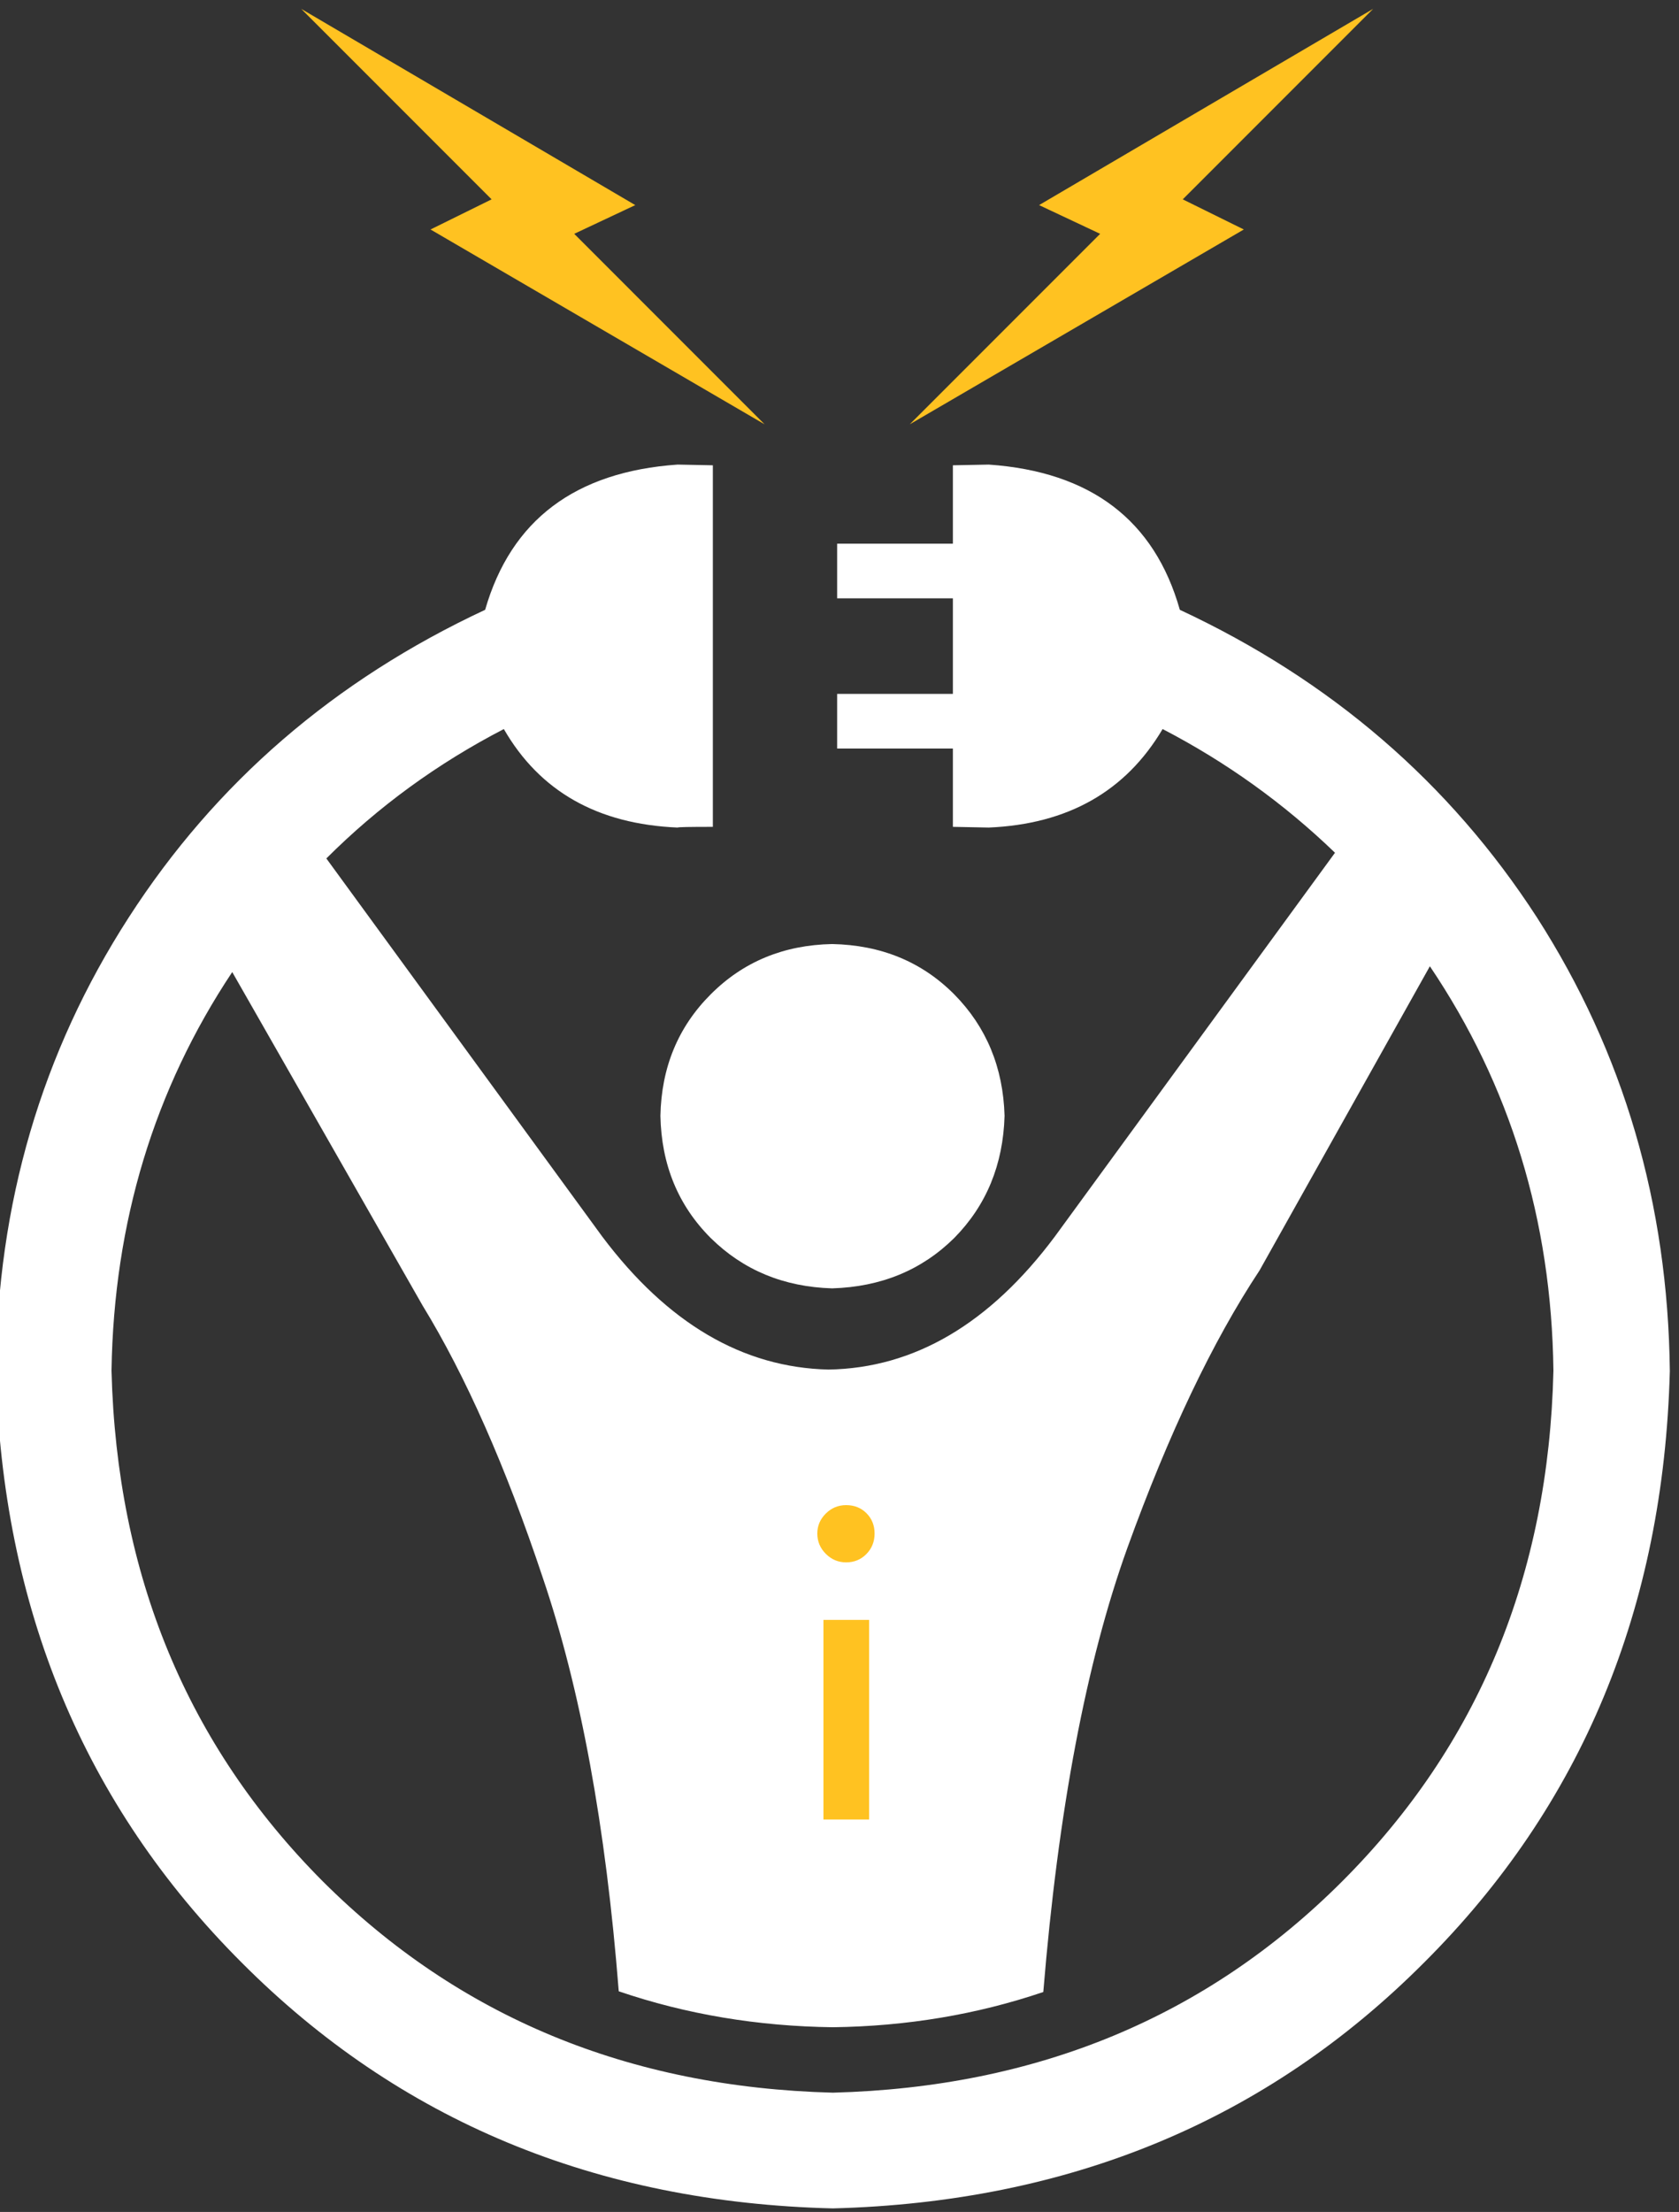
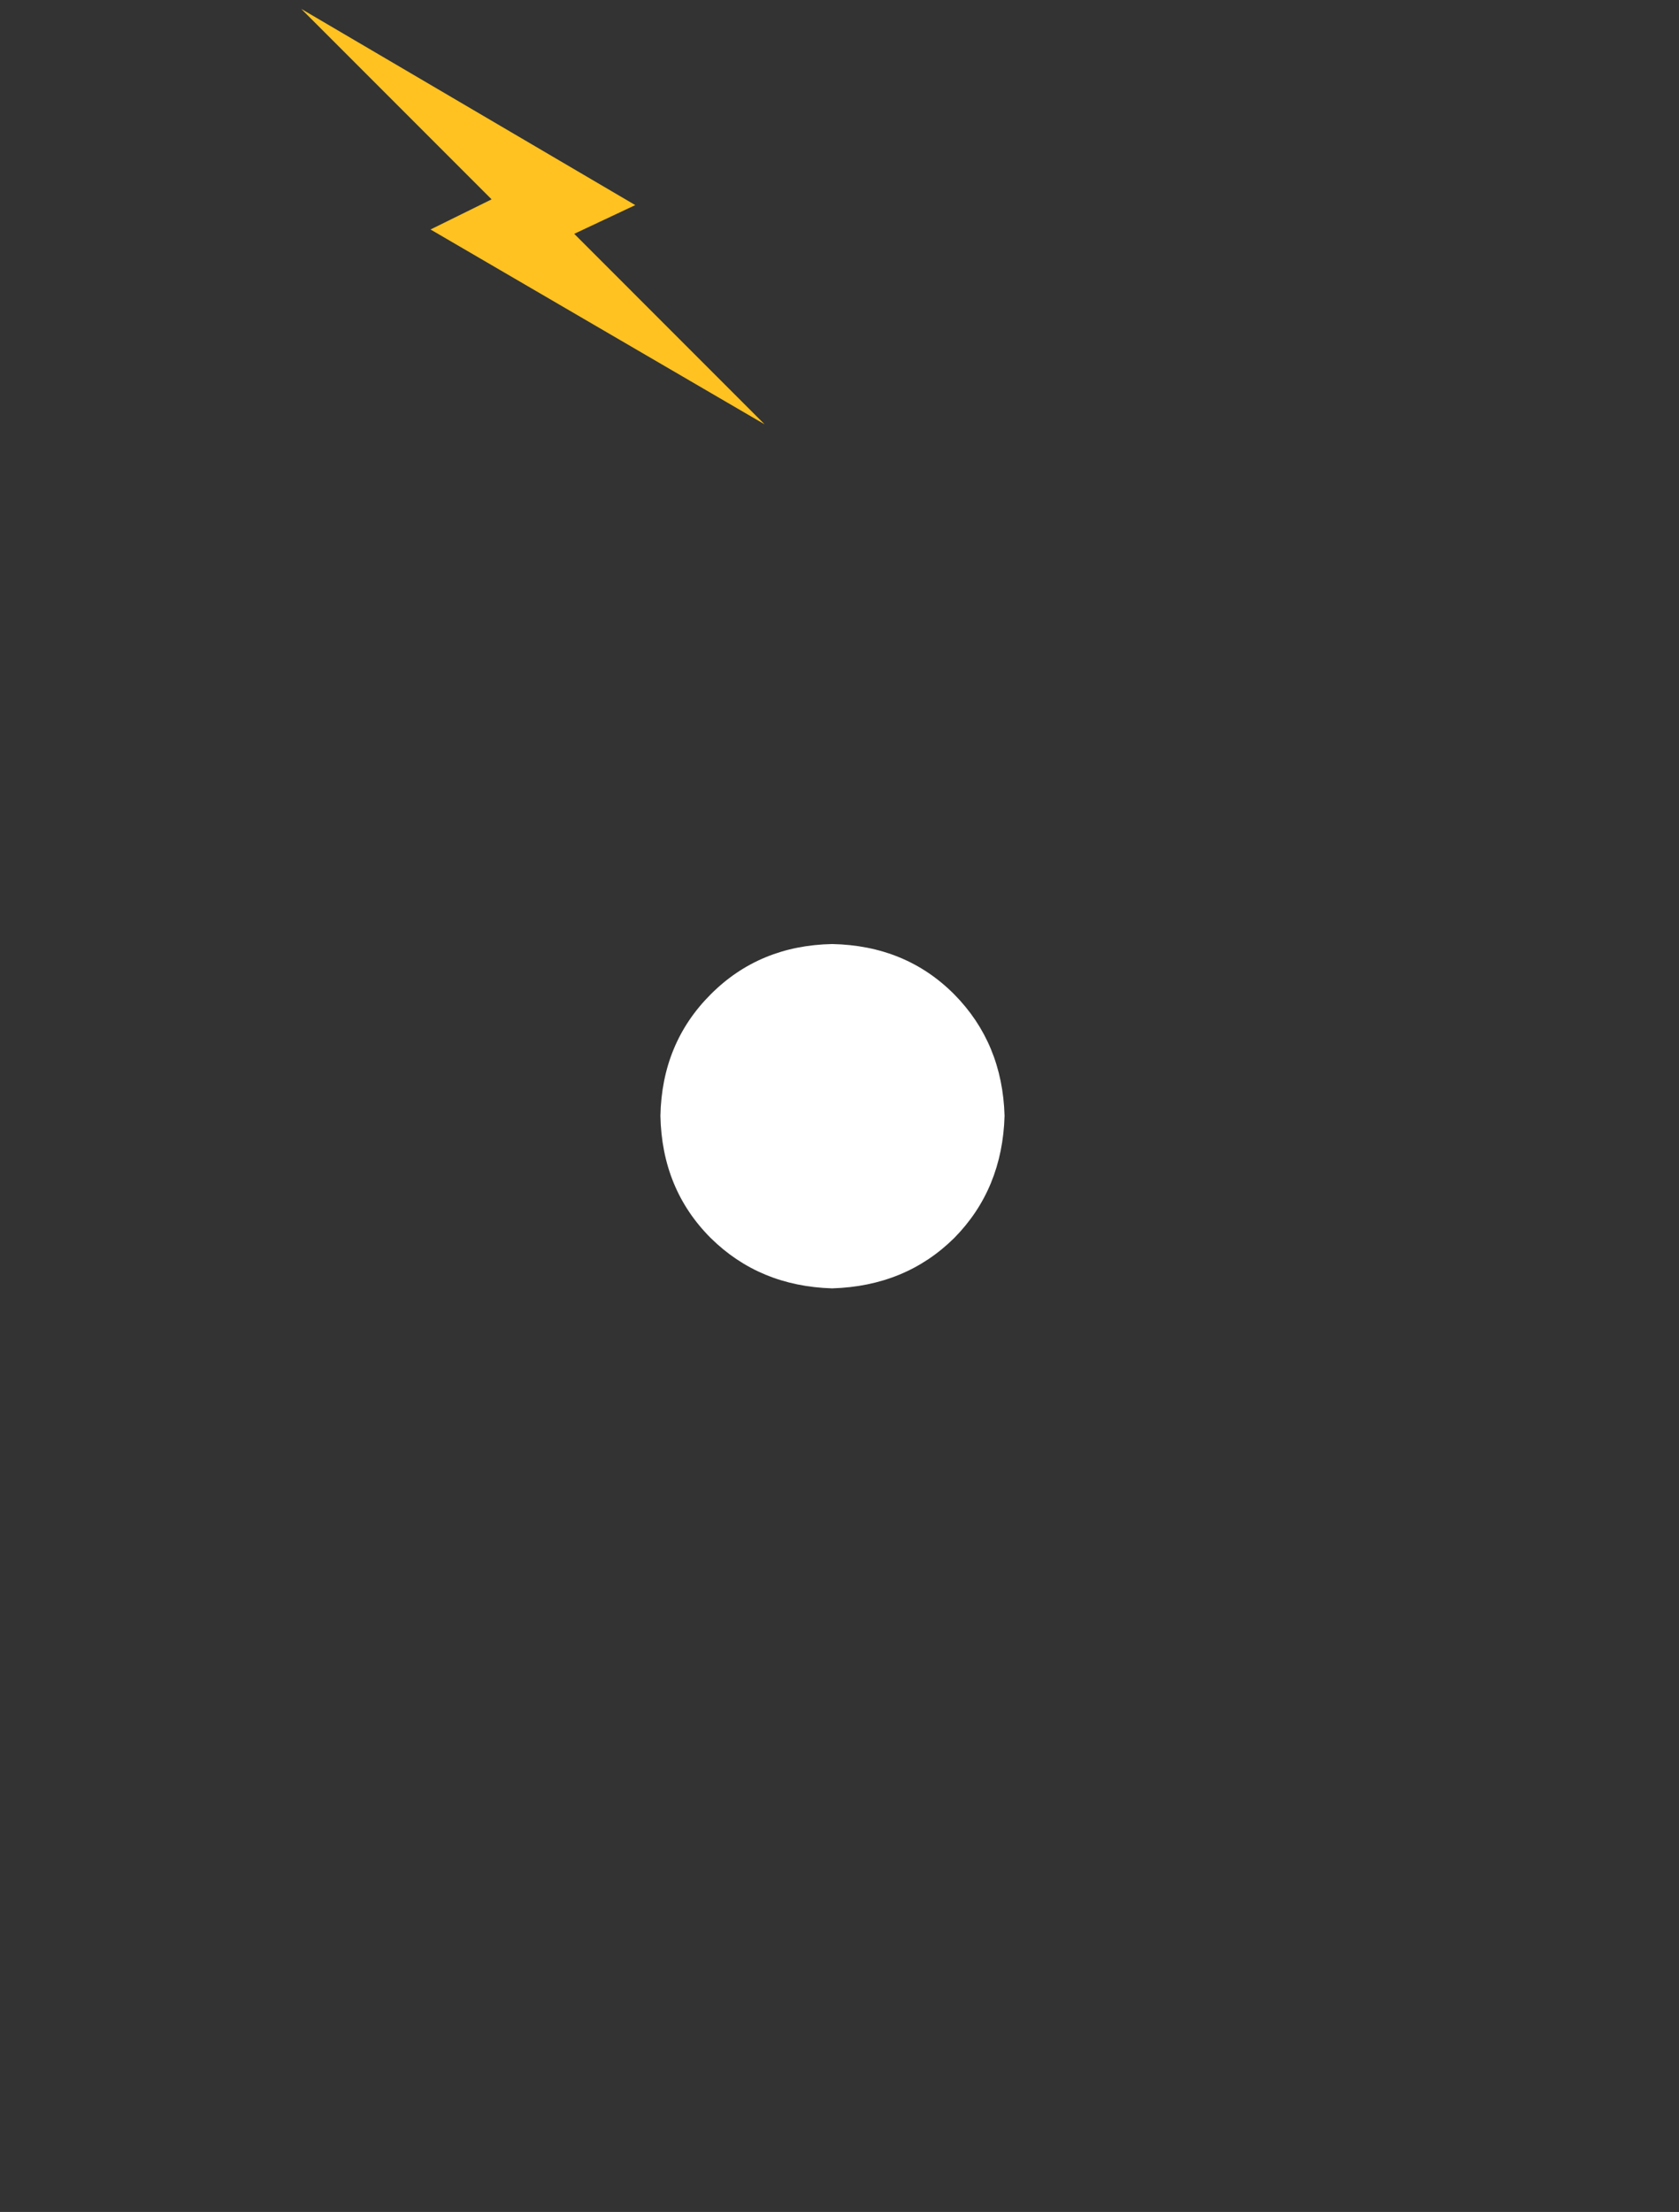
<svg xmlns="http://www.w3.org/2000/svg" width="100%" height="100%" viewBox="0 0 161 212" version="1.1" xml:space="preserve" style="fill-rule:evenodd;clip-rule:evenodd;stroke-linejoin:round;stroke-miterlimit:2;">
  <rect x="0" y="0" width="161" height="212" fill="#333333" stroke="none" />
  <g transform="matrix(1,0,0,1,-159.297,-8.5e-06)">
    <g transform="matrix(0.133,0,0,-0.133,0,340)">
      <g id="path14">
-         <path d="M2048.36,2116.95C2030.08,2181.56 1984.14,2216.45 1910.62,2221.6C1910.23,2221.6 1901.64,2221.45 1884.73,2221.09L1884.73,2164.61L1801.29,2164.61L1801.29,2125.23L1884.73,2125.23L1884.73,2056.37L1801.29,2056.37L1801.29,2016.99L1884.73,2016.99L1884.73,1960.55C1901.64,1960.2 1910.23,1960.04 1910.62,1960.04C1967.58,1962.46 2009.34,1986.09 2035.94,2031.02C2081.88,2007.19 2123.32,1977.46 2160.23,1941.88L1958.24,1665.31C1911.29,1602.46 1856.91,1570.47 1795.08,1569.45C1733.28,1570.86 1678.91,1602.77 1631.91,1665.31L1433.01,1937.77C1470.31,1975.04 1512.93,2006.13 1560.98,2031.02C1586.88,1986.09 1628.63,1962.46 1686.29,1960.04C1686.29,1960.39 1694.77,1960.55 1711.68,1960.55L1711.68,2221.09C1694.77,2221.45 1686.29,2221.6 1686.29,2221.6C1612.38,2216.45 1566.13,2181.56 1547.5,2116.95C1438.71,2066.21 1353.09,1992.3 1290.55,1895.27C1227.73,1797.93 1195.78,1688.95 1194.73,1568.44C1199.22,1397.85 1258.28,1255.74 1371.91,1142.15C1485.51,1028.16 1627.62,969.141 1798.2,964.961C1969.14,969.449 2111.21,1028.52 2224.49,1142.15C2338.12,1255.39 2397.15,1397.5 2401.64,1568.44C2400.27,1688.95 2368.32,1797.93 2305.82,1895.27C2242.97,1992.3 2157.15,2066.21 2048.36,2116.95M1798.2,1048.36C1651.09,1052.19 1528.48,1102.93 1430.43,1200.66C1332.7,1298.75 1281.95,1421.33 1278.12,1568.44L1278.12,1568.95C1279.84,1675.66 1308.87,1771.33 1365.16,1855.9L1502.42,1615.55C1533.48,1564.8 1562.34,1499.53 1588.95,1419.77C1616.21,1339.65 1634.49,1240.2 1643.83,1121.41C1692.54,1104.8 1743.95,1096.21 1798.2,1095.51C1851.37,1096.21 1901.95,1104.65 1949.92,1120.9C1960.66,1251.76 1980.86,1358.48 2010.55,1440.98C2040.27,1523.16 2072.03,1589.84 2105.86,1640.94L2228.63,1860.08C2286.64,1774.06 2316.33,1677.03 2317.7,1568.95L2317.7,1568.44C2314.26,1421.33 2263.52,1298.75 2165.43,1200.66C2067.7,1102.93 1945.27,1052.19 1798.2,1048.36" style="fill:white;" />
-       </g>
+         </g>
    </g>
    <g transform="matrix(0.133,0,0,-0.133,0,340)">
      <g id="path16">
        <path d="M1673.87,1752.3C1674.57,1717.11 1686.64,1687.73 1710.12,1664.26C1733.59,1641.09 1762.77,1629.02 1797.66,1627.97C1832.89,1629.02 1862.27,1641.09 1885.7,1664.26C1908.87,1687.73 1920.98,1717.11 1921.99,1752.3C1920.98,1787.19 1908.87,1816.37 1885.7,1839.84C1862.27,1863.36 1832.89,1875.39 1797.66,1876.09C1762.77,1875.39 1733.59,1863.36 1710.12,1839.84C1686.64,1816.37 1674.57,1787.19 1673.87,1752.3" style="fill:white;" />
      </g>
    </g>
    <g transform="matrix(0.133,0,0,-0.133,0,340)">
      <g id="path18">
-         <path d="M2187.73,2550L1946.88,2408.59L1990.9,2387.89L1853.63,2250.62L2094.49,2391.02L2050.47,2412.73L2187.73,2550" style="fill:rgb(255,194,33);" />
-       </g>
+         </g>
    </g>
    <g transform="matrix(0.133,0,0,-0.133,0,340)">
      <g id="path20">
        <path d="M1655.74,2408.59L1414.88,2550L1552.15,2412.73L1508.12,2391.02L1748.98,2250.62L1611.72,2387.89L1655.74,2408.59" style="fill:rgb(255,194,33);" />
      </g>
    </g>
    <g transform="matrix(0.133,0,0,-0.133,0,340)">
      <g id="path22">
-         <path d="M1786.99,1451.29C1786.99,1456.84 1789.02,1461.64 1793.12,1465.7C1797.23,1469.77 1802.11,1471.76 1807.77,1471.76C1813.63,1471.76 1818.52,1469.84 1822.42,1465.94C1826.33,1462.03 1828.28,1457.15 1828.28,1451.29C1828.28,1445.43 1826.29,1440.47 1822.34,1436.48C1818.4,1432.5 1813.55,1430.51 1807.77,1430.51C1802.11,1430.51 1797.23,1432.54 1793.12,1436.64C1789.02,1440.74 1786.99,1445.62 1786.99,1451.29ZM1824.34,1245.2L1791.41,1245.2L1791.41,1389.06L1824.34,1389.06L1824.34,1245.2Z" style="fill:rgb(255,194,33);" />
-       </g>
+         </g>
    </g>
  </g>
</svg>